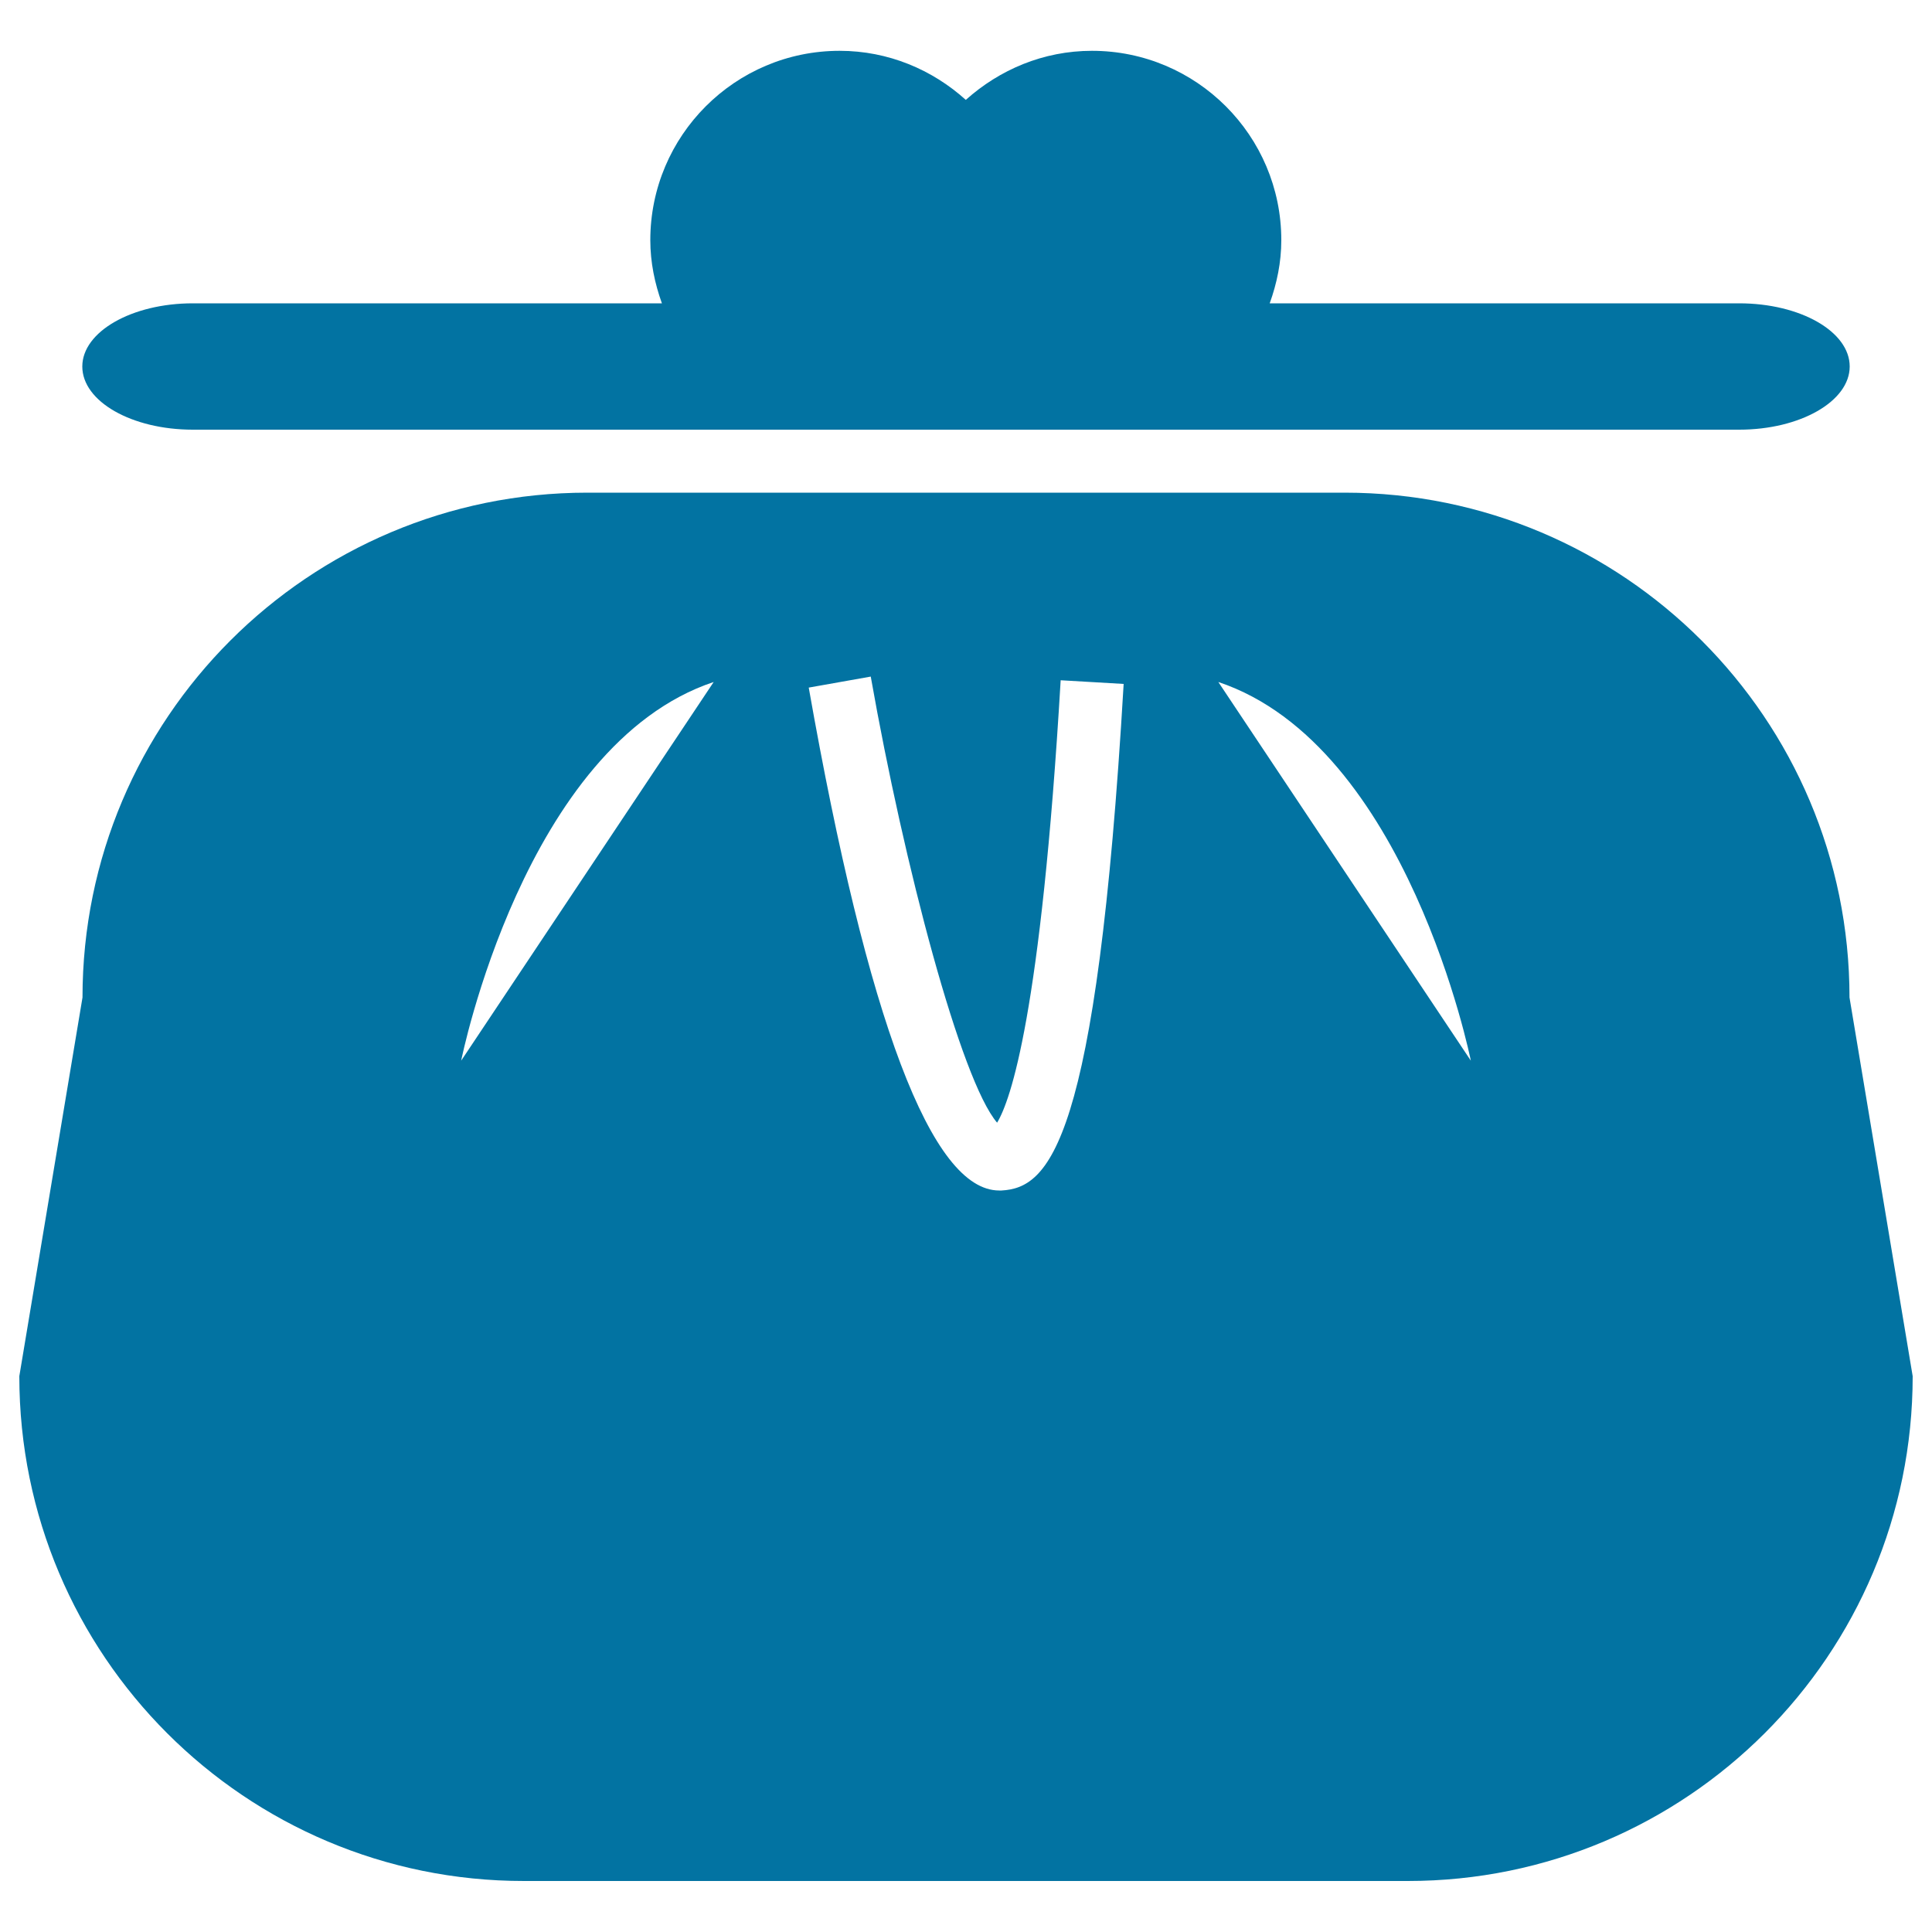
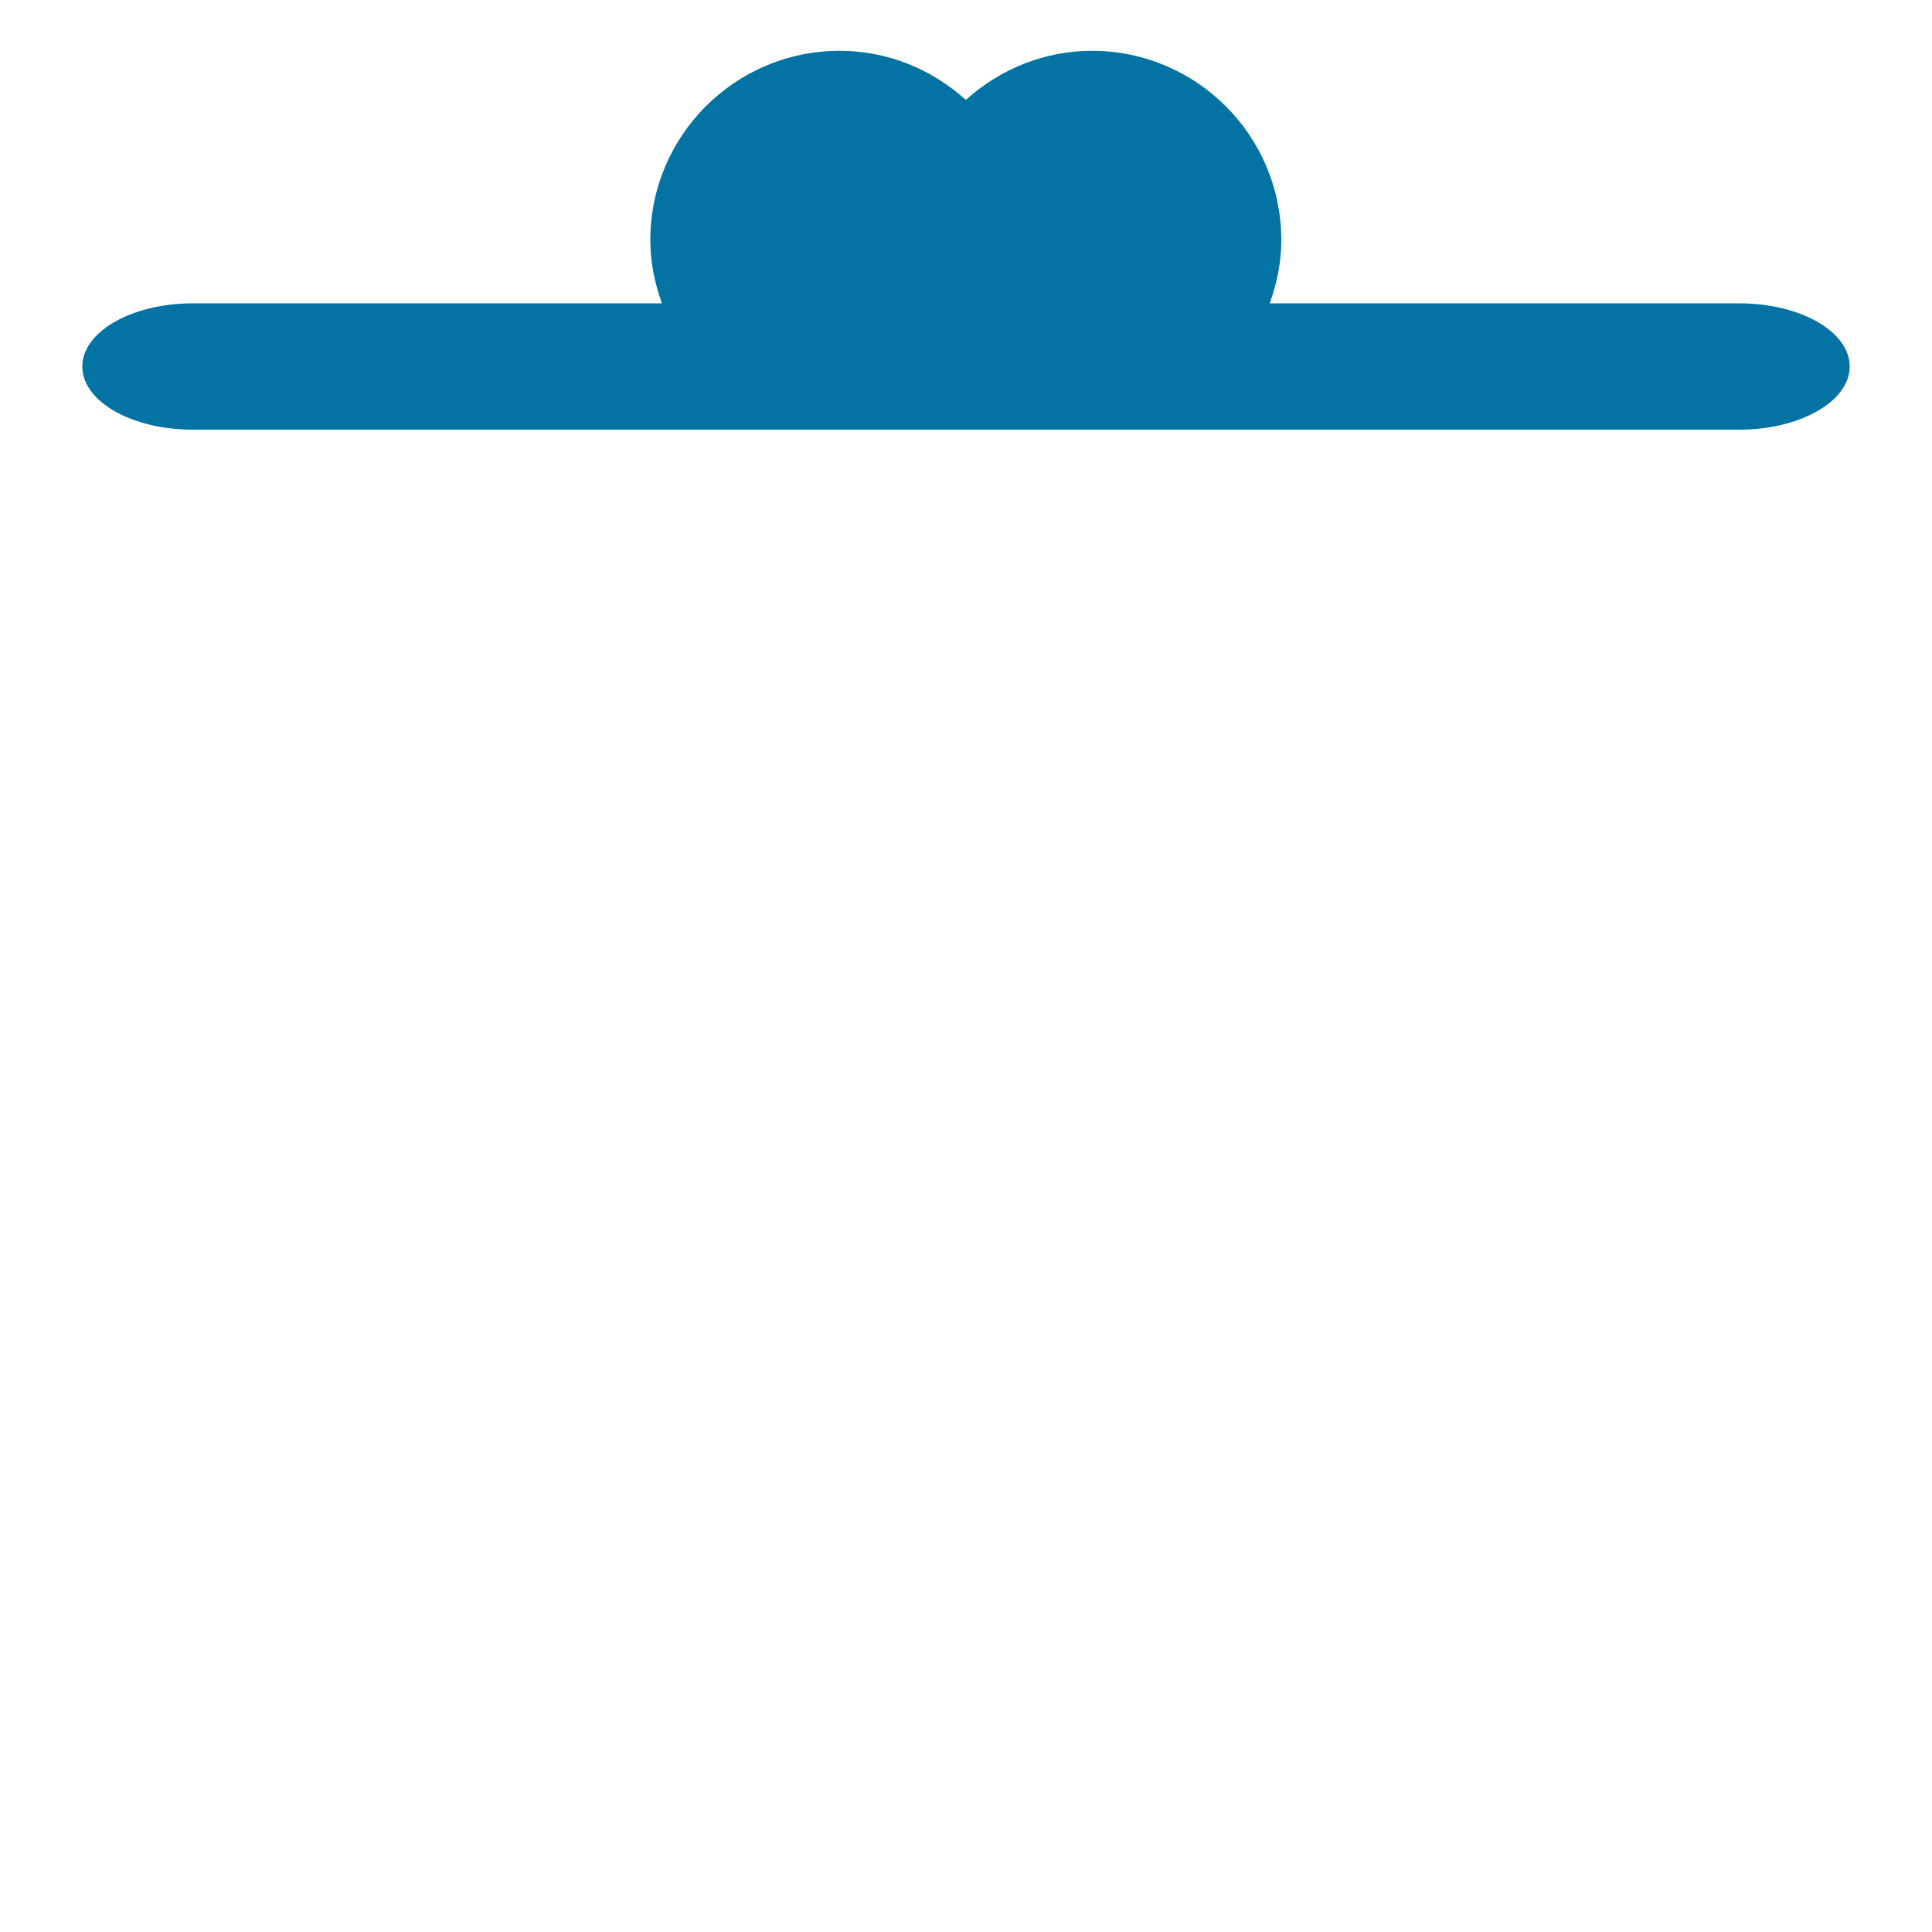
<svg xmlns="http://www.w3.org/2000/svg" viewBox="0 0 1000 1000" style="fill:#0273a2">
  <title>Financial Management SVG icon</title>
  <path d="M900.2,157c31.6,0,57.2,14.6,57.2,32.7c0,18-25.6,32.7-57.2,32.7H99.8c-31.6,0-57.2-14.6-57.2-32.7c0-18,25.6-32.7,57.2-32.7h242.8c-3.7-10.3-6-21.2-6-32.7c0-54.1,43.9-98,98-98c25.2,0,48,9.8,65.3,25.4c17.4-15.6,40.1-25.4,65.3-25.4c54.1,0,98,43.9,98,98c0,11.5-2.3,22.4-6,32.7H900.2z" />
-   <path d="M418.6,355.9c30.5,172.7,63.6,260.3,98.6,260.3c0.4,0,0.8,0,1.2,0c24.3-1.4,49.2-22.8,63.2-262.2l-32.6-1.9c-10.2,173.1-26,217.6-32.9,229c-18.7-21.8-48.1-132.8-65.4-230.9L418.6,355.9z M957.3,516.3l32.7,196c0,144.3-117,261.3-261.3,261.3H271.3C127,973.7,10,856.7,10,712.3l32.7-196C42.7,372,159.7,255,304,255h392C840.3,255,957.3,372,957.3,516.3z M761.3,549c0,0-32.7-163.3-130.7-196L761.3,549z M238.7,549l130.7-196C271.3,385.7,238.7,549,238.7,549z" />
</svg>